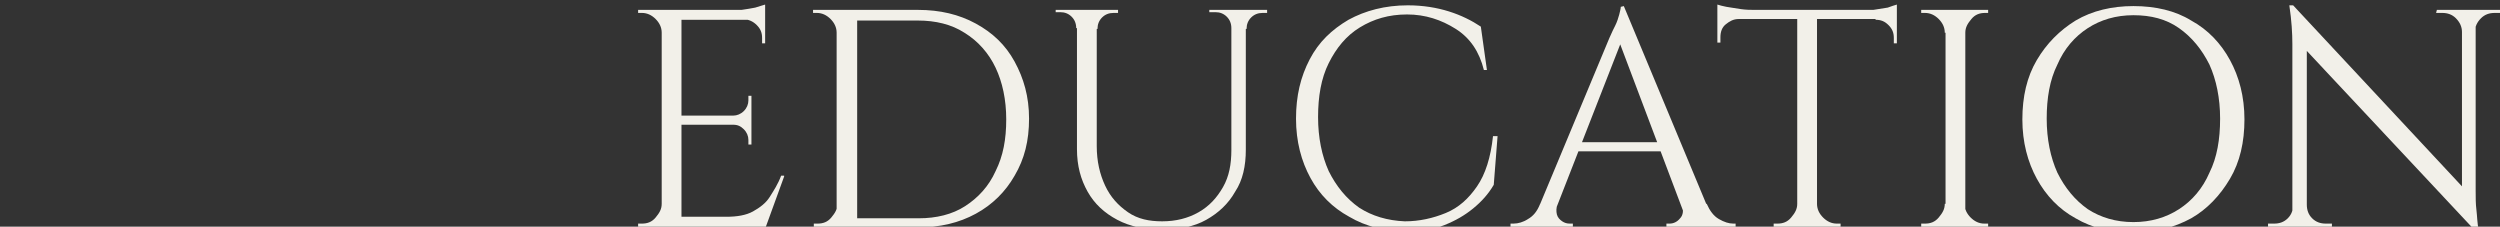
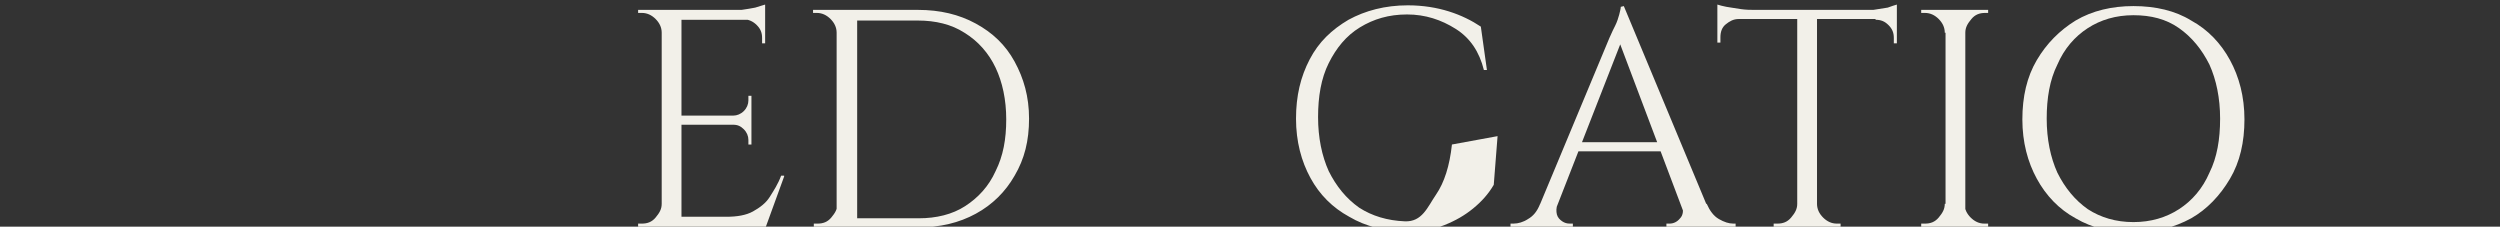
<svg xmlns="http://www.w3.org/2000/svg" xmlns:xlink="http://www.w3.org/1999/xlink" version="1.1" id="_レイヤー_2" x="0px" y="0px" viewBox="0 0 328.7 29.8" style="enable-background:new 0 0 328.7 29.8;" xml:space="preserve">
  <rect x="0" y="0" width="328.7" height="29.8" fill="#333333" stroke="none" />
  <style type="text/css">
	.st0{clip-path:url(#SVGID_00000016054722221025377440000014585015949424672917_);}
	.st1{clip-path:url(#SVGID_00000103237992278386252950000004582323748061811083_);}
	.st2{fill:#F2F0E9;}
</style>
  <g>
    <defs>
      <rect id="SVGID_1_" x="149.5" y="-149.5" transform="matrix(-1.836970e-16 1 -1 -1.836970e-16 179.27 -149.46)" width="29.8" height="328.7" />
    </defs>
    <clipPath id="SVGID_00000106141798100165292530000016099700004132146067_">
      <use xlink:href="#SVGID_1_" style="overflow:visible;" />
    </clipPath>
    <g id="_デザイン" style="clip-path:url(#SVGID_00000106141798100165292530000016099700004132146067_);">
      <g>
        <defs>
          <rect id="SVGID_00000161611527041960756400000017963928125705108613_" y="0.6" width="328.7" height="29.8" />
        </defs>
        <clipPath id="SVGID_00000161616280740047166530000013781559231092198036_">
          <use xlink:href="#SVGID_00000161611527041960756400000017963928125705108613_" style="overflow:visible;" />
        </clipPath>
        <g style="clip-path:url(#SVGID_00000161616280740047166530000013781559231092198036_);">
          <g>
            <path class="st2" d="M87.1,4.3H87c0-0.7-0.3-1.3-0.8-1.8c-0.5-0.5-1.1-0.8-1.8-0.8h-0.5l0-0.4h3.2C87.1,1.3,87.1,4.3,87.1,4.3z        M87.1,26.8v3h-3.2v-0.4h0.5c0.7,0,1.3-0.2,1.8-0.8s0.8-1.1,0.8-1.8H87.1z M89.6,1.3v28.5H87V1.3C87,1.3,89.6,1.3,89.6,1.3z        M100.6,1.3v1.3H89.5V1.3C89.5,1.3,100.6,1.3,100.6,1.3z M98.8,15.2v1.2h-9.4v-1.2H98.8z M100.6,28.5v1.3H89.5v-1.3H100.6z        M103.1,23.2l-2.4,6.6H94l1.5-1.3c1.4,0,2.6-0.2,3.5-0.7c0.9-0.5,1.7-1.1,2.2-1.9s1.1-1.7,1.5-2.8H103.1z M100.6,0.6v1.2       l-5-0.4c0.6,0,1.2,0,1.9-0.1c0.7-0.1,1.3-0.2,1.8-0.3C99.9,0.8,100.3,0.7,100.6,0.6z M98.8,12.6v2.7h-2.4v-0.1       c0.5,0,1-0.2,1.4-0.6s0.6-0.9,0.6-1.4v-0.6C98.4,12.6,98.8,12.6,98.8,12.6z M98.8,16.3V19h-0.4v-0.6c0-0.5-0.2-1-0.6-1.4       s-0.8-0.6-1.4-0.6v-0.1H98.8z M100.6,2.5v3.2h-0.4V5c0-0.7-0.2-1.2-0.7-1.7c-0.5-0.5-1-0.7-1.7-0.8V2.5       C97.8,2.5,100.6,2.5,100.6,2.5z" />
            <path class="st2" d="M110.2,4.3H110c0-0.7-0.3-1.3-0.8-1.8c-0.5-0.5-1.1-0.8-1.8-0.8h-0.5l0-0.4h3.2       C110.2,1.3,110.2,4.3,110.2,4.3z M110.2,26.8v3h-3.2v-0.4h0.5c0.7,0,1.3-0.2,1.8-0.8s0.8-1.1,0.8-1.8H110.2z M112.7,1.3v28.5       H110V1.3C110,1.3,112.7,1.3,112.7,1.3z M120.7,1.3c2.9,0,5.4,0.6,7.6,1.8c2.2,1.2,3.9,2.8,5.1,5s1.9,4.6,1.9,7.5       s-0.6,5.3-1.9,7.5c-1.2,2.1-2.9,3.8-5.1,5c-2.2,1.2-4.7,1.8-7.6,1.8H112l0-1.2h8.8c2.3,0,4.4-0.5,6.1-1.6       c1.7-1.1,3.1-2.6,4-4.6c1-2,1.4-4.2,1.4-6.8s-0.5-4.9-1.4-6.8s-2.3-3.5-4.1-4.6c-1.7-1.1-3.8-1.6-6.1-1.6h-9.2V1.3L120.7,1.3       L120.7,1.3z" />
-             <path class="st2" d="M141.6,1.3v2.4h-0.1c0-0.6-0.2-1.1-0.6-1.5s-0.9-0.6-1.5-0.6h-0.6V1.3C138.7,1.3,141.6,1.3,141.6,1.3z        M144.2,1.3v17.9c0,2,0.4,3.7,1.1,5.2c0.7,1.5,1.7,2.6,3,3.5s2.8,1.2,4.5,1.2c1.8,0,3.4-0.4,4.8-1.2s2.4-1.9,3.2-3.3       c0.8-1.4,1.1-3,1.1-4.9V1.3h1.9v18.4c0,2.1-0.4,4-1.4,5.5c-0.9,1.6-2.2,2.8-3.8,3.7s-3.6,1.3-5.8,1.3s-4.2-0.4-5.9-1.3       c-1.7-0.9-3-2.1-3.9-3.7c-0.9-1.6-1.4-3.4-1.4-5.6V1.3H144.2L144.2,1.3z M147,1.3v0.4h-0.6c-0.6,0-1.1,0.2-1.5,0.6       s-0.6,0.9-0.6,1.5h-0.1V1.3H147z M162,1.3v2.4h-0.1c0-0.6-0.2-1.1-0.6-1.5s-0.9-0.6-1.5-0.6H159V1.3C159,1.3,162,1.3,162,1.3z        M166.6,1.3v0.4h-0.6c-0.6,0-1.1,0.2-1.5,0.6s-0.6,0.9-0.6,1.5h-0.1V1.3H166.6z" />
-             <path class="st2" d="M196.9,17.9l-0.5,6.4c-0.7,1.2-1.6,2.2-2.7,3.1s-2.3,1.6-3.8,2.2s-3.1,0.8-5,0.8c-2.8,0-5.3-0.6-7.5-1.9       c-2.2-1.2-3.9-2.9-5.1-5.1c-1.2-2.2-1.9-4.8-1.9-7.8s0.6-5.5,1.8-7.8s2.9-3.9,5.1-5.2c2.2-1.2,4.8-1.9,7.8-1.9       c2,0,3.8,0.3,5.4,0.8c1.6,0.5,3,1.2,4.2,2l0.8,5.7h-0.4c-0.6-2.4-1.8-4.2-3.7-5.4s-4-1.9-6.4-1.9s-4.4,0.6-6.2,1.7       s-3.1,2.7-4.1,4.7s-1.4,4.4-1.4,7.1s0.5,5.1,1.4,7.1c1,2,2.3,3.6,4,4.8c1.7,1.1,3.7,1.7,6,1.8c1.9,0,3.7-0.4,5.4-1.1       s3-1.9,4.1-3.5s1.8-3.8,2.1-6.6L196.9,17.9L196.9,17.9z" />
+             <path class="st2" d="M196.9,17.9l-0.5,6.4c-0.7,1.2-1.6,2.2-2.7,3.1s-2.3,1.6-3.8,2.2s-3.1,0.8-5,0.8c-2.8,0-5.3-0.6-7.5-1.9       c-2.2-1.2-3.9-2.9-5.1-5.1c-1.2-2.2-1.9-4.8-1.9-7.8s0.6-5.5,1.8-7.8s2.9-3.9,5.1-5.2c2.2-1.2,4.8-1.9,7.8-1.9       c2,0,3.8,0.3,5.4,0.8c1.6,0.5,3,1.2,4.2,2l0.8,5.7h-0.4c-0.6-2.4-1.8-4.2-3.7-5.4s-4-1.9-6.4-1.9s-4.4,0.6-6.2,1.7       s-3.1,2.7-4.1,4.7s-1.4,4.4-1.4,7.1s0.5,5.1,1.4,7.1c1,2,2.3,3.6,4,4.8c1.7,1.1,3.7,1.7,6,1.8s3-1.9,4.1-3.5s1.8-3.8,2.1-6.6L196.9,17.9L196.9,17.9z" />
            <path class="st2" d="M204.8,26.8c-0.2,0.5-0.2,1-0.1,1.4s0.4,0.7,0.7,0.9s0.6,0.3,1,0.3h0.4v0.4h-8.2v-0.4h0.4       c0.6,0,1.3-0.2,1.9-0.6c0.7-0.4,1.2-1,1.6-2L204.8,26.8L204.8,26.8z M213.5,0.8l0.4,2.8l-10.2,26.1h-2.4L211.6,5       c0.3-0.7,0.6-1.3,0.8-1.7s0.4-1,0.5-1.4s0.2-0.8,0.2-1L213.5,0.8L213.5,0.8z M219.2,18.7v1.2h-12.7v-1.2H219.2z M213.5,0.8       l12,28.8h-3.5l-9.4-24.9L213.5,0.8L213.5,0.8z M221.1,26.8h3.3c0.4,0.9,0.9,1.6,1.6,2c0.7,0.4,1.3,0.6,1.9,0.6h0.3v0.4h-9.1       v-0.4h0.4c0.5,0,1-0.2,1.4-0.7C221.3,28.3,221.4,27.6,221.1,26.8L221.1,26.8z" />
            <path class="st2" d="M225.8,0.6c0.3,0.1,0.7,0.2,1.2,0.3c0.6,0.1,1.2,0.2,1.9,0.3c0.7,0.1,1.3,0.1,1.9,0.1l-5,0.5V0.6z        M249.4,1.3v1.2h-23.6V1.3H249.4z M228.6,2.4v0.1c-0.7,0-1.2,0.3-1.7,0.7s-0.7,1-0.7,1.7v0.7l-0.4,0V2.4H228.6L228.6,2.4z        M236.4,26.8v3h-3.2v-0.4h0.5c0.7,0,1.3-0.2,1.8-0.8s0.8-1.1,0.8-1.8H236.4L236.4,26.8z M238.9,1.5v28.4h-2.6V1.5       C236.3,1.5,238.9,1.5,238.9,1.5z M238.8,26.8h0.1c0,0.7,0.3,1.3,0.8,1.8s1.1,0.8,1.8,0.8h0.5v0.4h-3.2L238.8,26.8L238.8,26.8z        M249.4,0.6v1.2l-5-0.4c0.6,0,1.2,0,1.9-0.1c0.7-0.1,1.3-0.2,1.9-0.3C248.7,0.8,249.1,0.7,249.4,0.6z M249.4,2.4v3.3l-0.4,0V5       c0-0.7-0.2-1.2-0.7-1.7s-1-0.7-1.7-0.7V2.4L249.4,2.4L249.4,2.4z" />
            <path class="st2" d="M255.8,4.3h-0.1c0-0.7-0.3-1.3-0.8-1.8s-1.1-0.8-1.8-0.8h-0.5V1.3h3.2L255.8,4.3L255.8,4.3z M255.8,26.8v3       h-3.2v-0.4h0.5c0.7,0,1.3-0.2,1.8-0.8s0.8-1.1,0.8-1.8H255.8L255.8,26.8z M258.4,1.3v28.5h-2.6V1.3       C255.7,1.3,258.4,1.3,258.4,1.3z M258.2,4.3v-3h3.2v0.4H261c-0.7,0-1.3,0.2-1.8,0.8s-0.8,1.1-0.8,1.8       C258.4,4.3,258.2,4.3,258.2,4.3z M258.2,26.8h0.1c0,0.7,0.3,1.3,0.8,1.8s1.1,0.8,1.8,0.8h0.5v0.4h-3.2V26.8z" />
            <path class="st2" d="M280.5,0.8c2.9,0,5.5,0.6,7.6,1.9c2.2,1.2,3.9,3,5.1,5.2c1.2,2.2,1.9,4.8,1.9,7.8s-0.6,5.6-1.9,7.8       s-3,4-5.1,5.2c-2.2,1.2-4.8,1.9-7.6,1.9s-5.4-0.6-7.6-1.9c-2.2-1.2-3.9-3-5.1-5.2c-1.2-2.2-1.9-4.8-1.9-7.8s0.6-5.6,1.9-7.8       s3-3.9,5.1-5.2C275.1,1.4,277.7,0.8,280.5,0.8z M280.5,29.2c2.3,0,4.3-0.6,6-1.7s3.1-2.7,4-4.8c1-2,1.4-4.4,1.4-7.1       s-0.5-5.1-1.4-7.1c-1-2-2.3-3.6-4-4.8s-3.7-1.7-6-1.7s-4.3,0.6-6,1.7s-3.1,2.7-4,4.8c-1,2-1.4,4.4-1.4,7.1s0.5,5.1,1.4,7.1       c1,2,2.3,3.6,4,4.8C276.2,28.6,278.2,29.2,280.5,29.2z" />
-             <path class="st2" d="M301.6,26.9v2.9h-3.4v-0.4h0.8c0.7,0,1.3-0.2,1.8-0.7s0.7-1.1,0.7-1.8H301.6L301.6,26.9z M301.5,0.7       l1.8,2.3l0,26.8h-1.9v-24c0-1.4-0.1-3.1-0.4-5.1H301.5L301.5,0.7z M301.5,0.7L325.1,26l0.4,4.4L301.9,5.2       C301.9,5.2,301.5,0.7,301.5,0.7z M303.3,26.9c0,0.7,0.2,1.3,0.7,1.8c0.5,0.5,1.1,0.7,1.8,0.7h0.8v0.4h-3.4v-2.9H303.3       L303.3,26.9z M320.4,1.3h3.4v2.9h-0.1c0-0.7-0.3-1.3-0.8-1.8c-0.5-0.5-1.1-0.7-1.8-0.7h-0.8L320.4,1.3L320.4,1.3z M325.5,1.3       v23.8c0,0.9,0,1.7,0.1,2.5s0.1,1.7,0.3,2.7h-0.4l-1.8-2.2V1.3H325.5L325.5,1.3z M328.7,1.3v0.4H328c-0.7,0-1.3,0.2-1.8,0.7       s-0.8,1.1-0.8,1.8h-0.1V1.3H328.7L328.7,1.3z" />
          </g>
        </g>
      </g>
    </g>
  </g>
</svg>